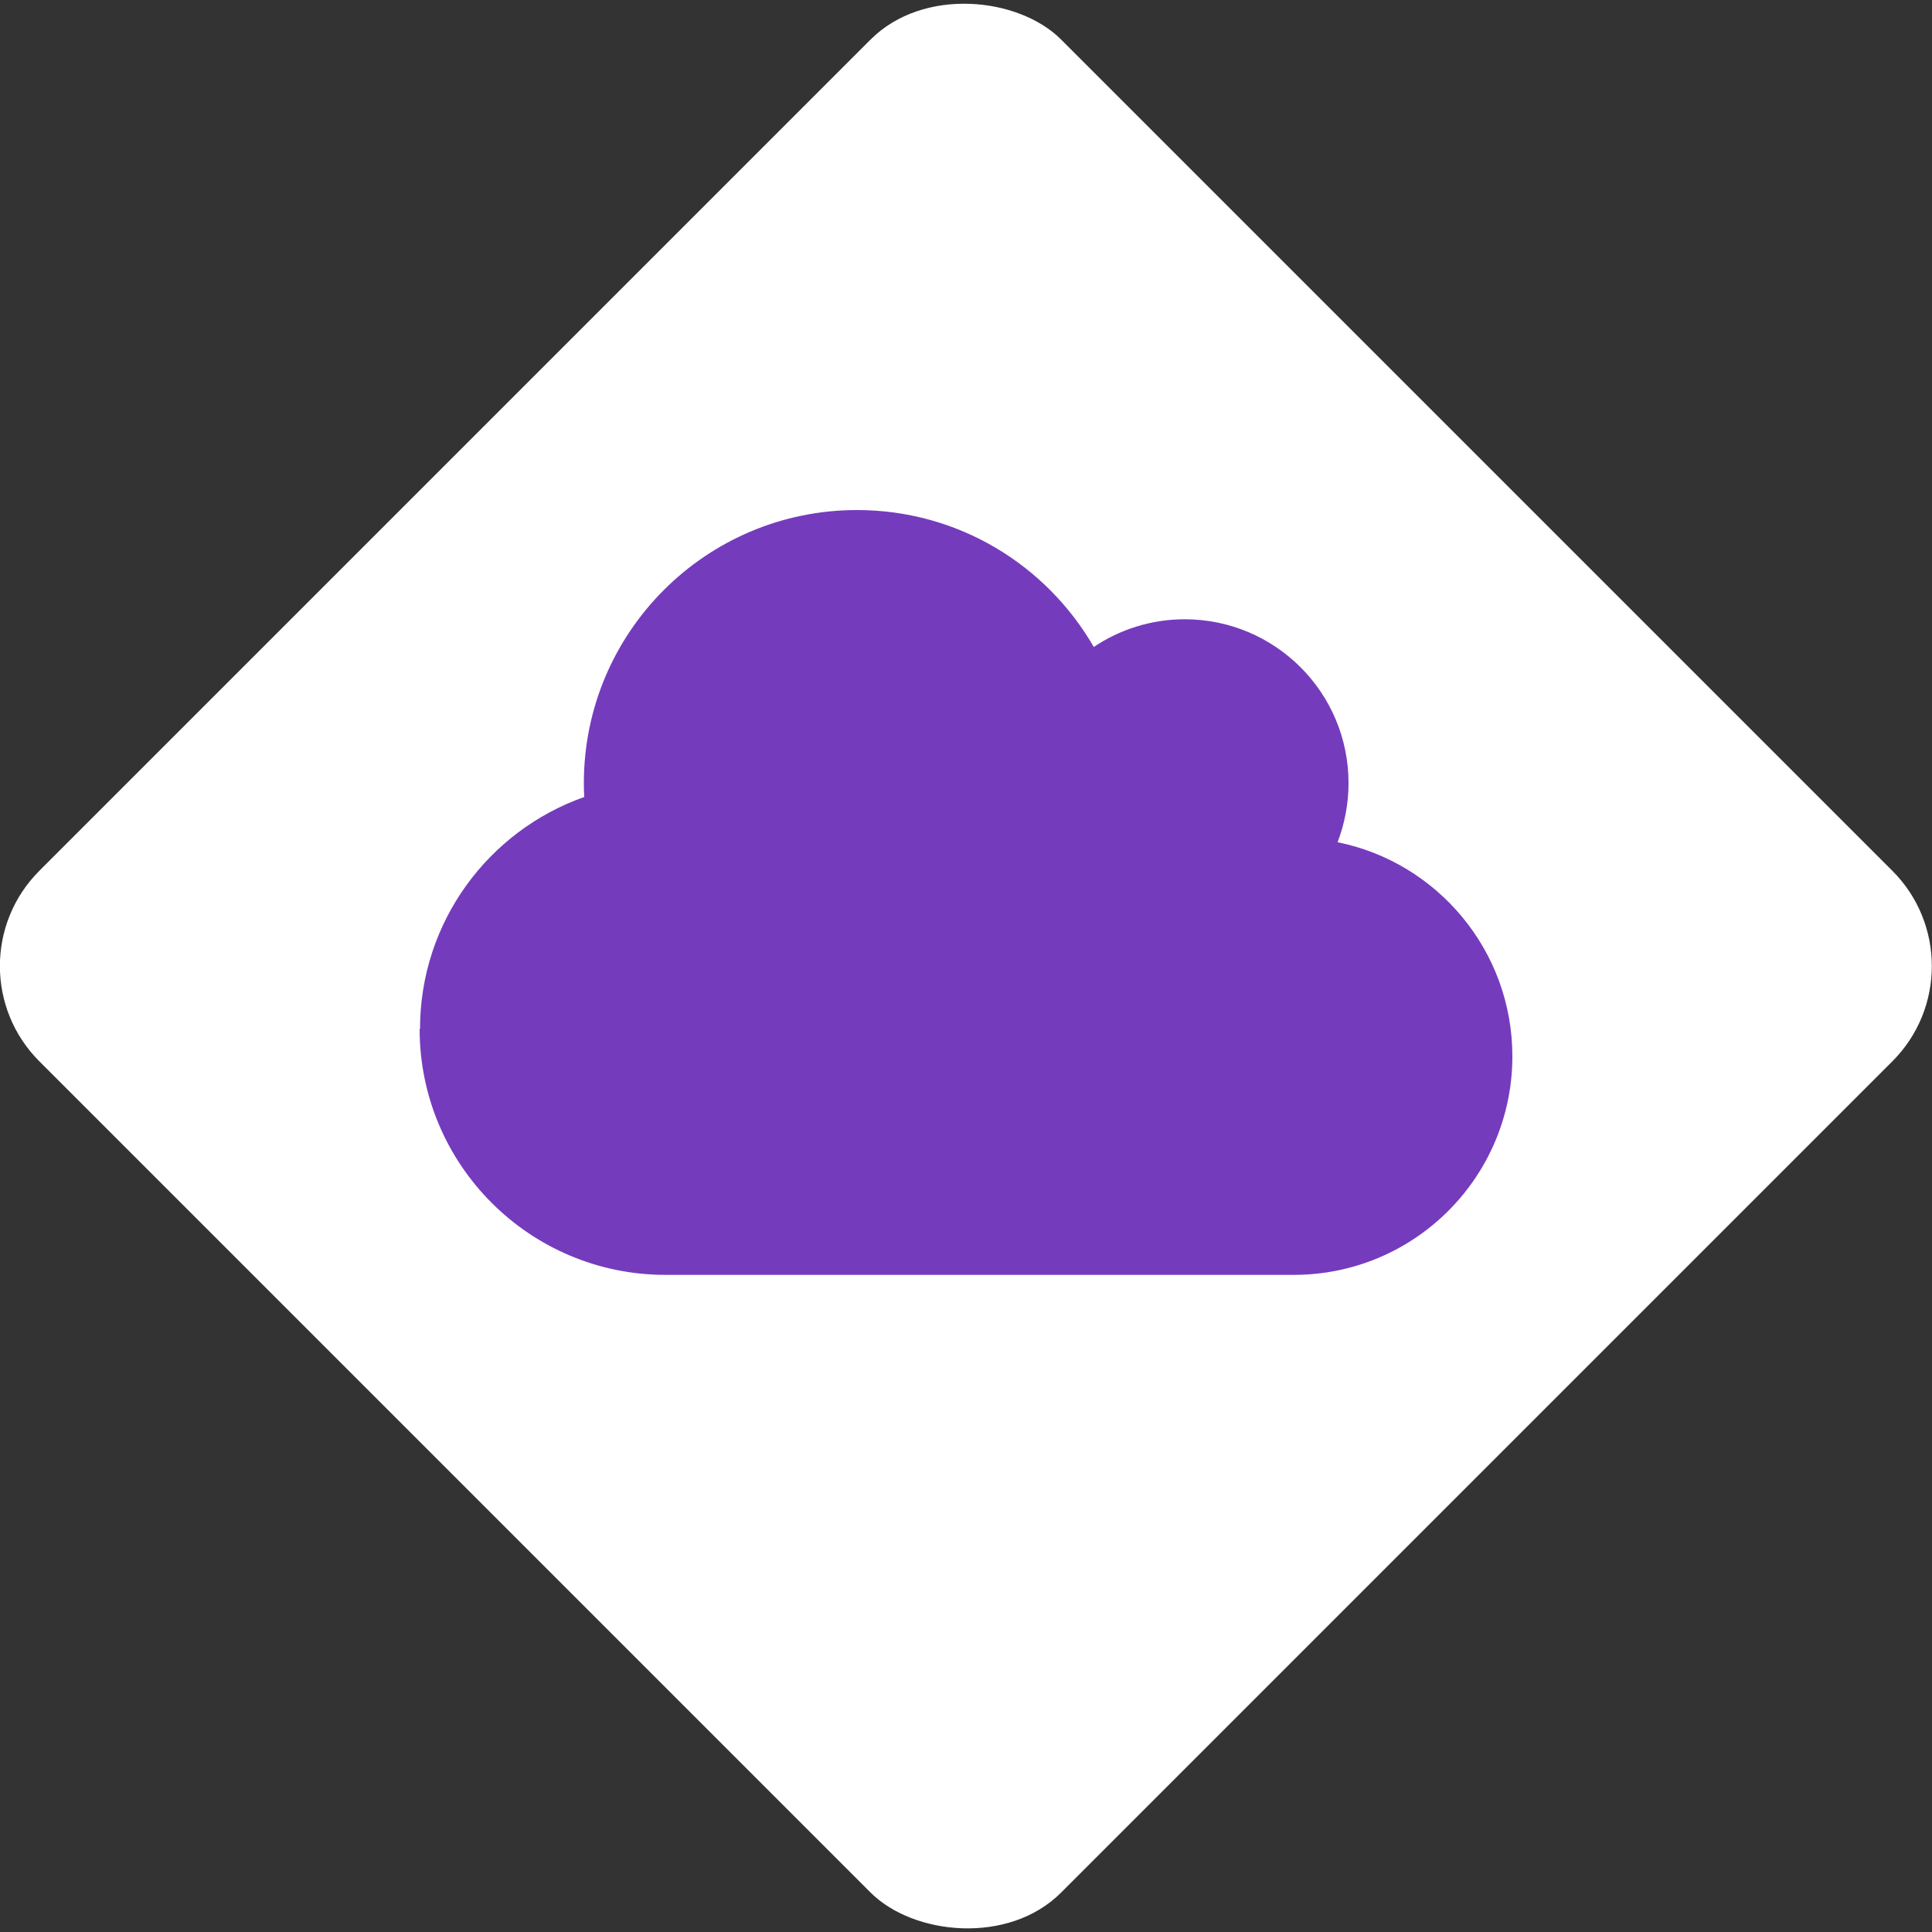
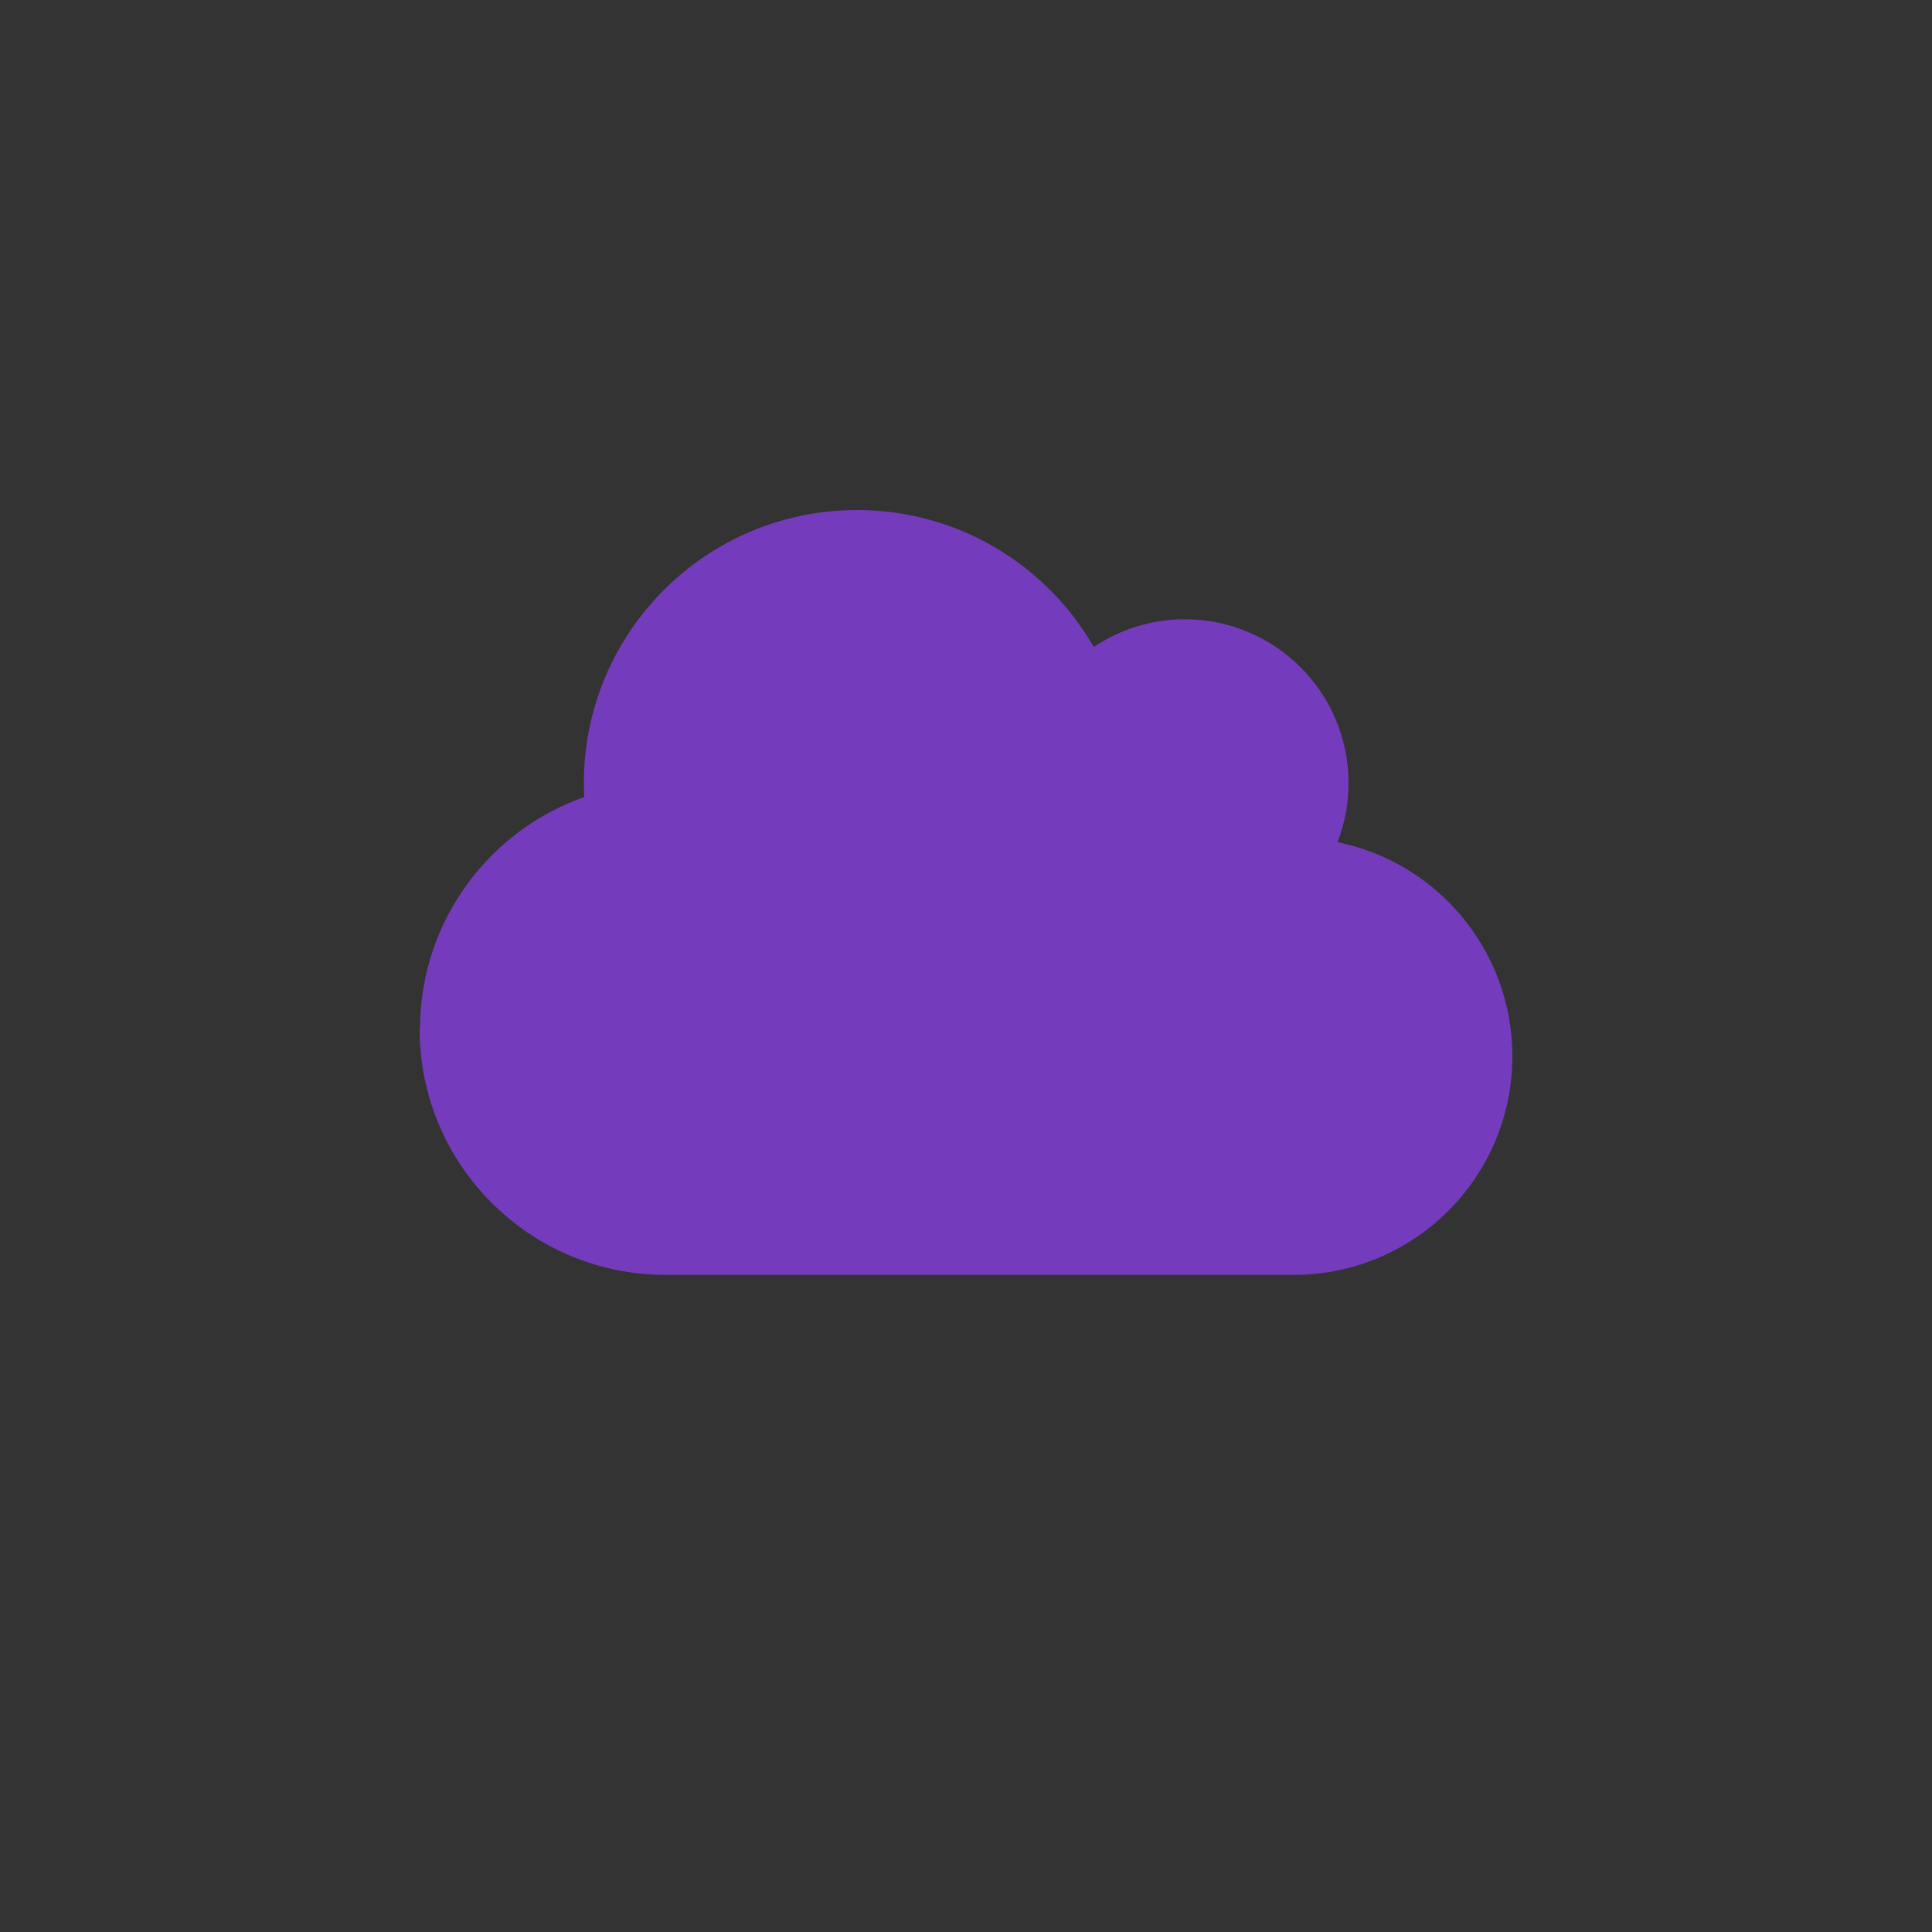
<svg xmlns="http://www.w3.org/2000/svg" viewBox="0 0 150 150">
  <rect x="0" y="0" width="150" height="150" fill="#333333" stroke="none" />
  <defs>
    <style>.cls-1{fill:#753bbd;}.cls-2{fill:#fff;}</style>
  </defs>
  <g id="Diamond">
-     <rect class="cls-2" x="18.89" y="18.91" width="112.19" height="112.19" rx="10.46" ry="10.46" transform="translate(-31.07 74.99) rotate(-45)" />
-   </g>
+     </g>
  <g id="Icon">
    <path class="cls-1" d="M32.58,79.89c0,10.54,8.55,19.09,19.09,19.09h48.78c9.37,0,16.97-7.6,16.97-16.97,0-8.2-5.83-15.06-13.57-16.62.54-1.42.85-2.97.85-4.59,0-7.03-5.7-12.72-12.72-12.72-2.61,0-5.05.8-7.06,2.15-3.67-6.36-10.52-10.63-18.38-10.63-11.72,0-21.21,9.49-21.21,21.21,0,.36.01.72.03,1.07-7.42,2.61-12.75,9.69-12.75,18.01Z" />
  </g>
</svg>